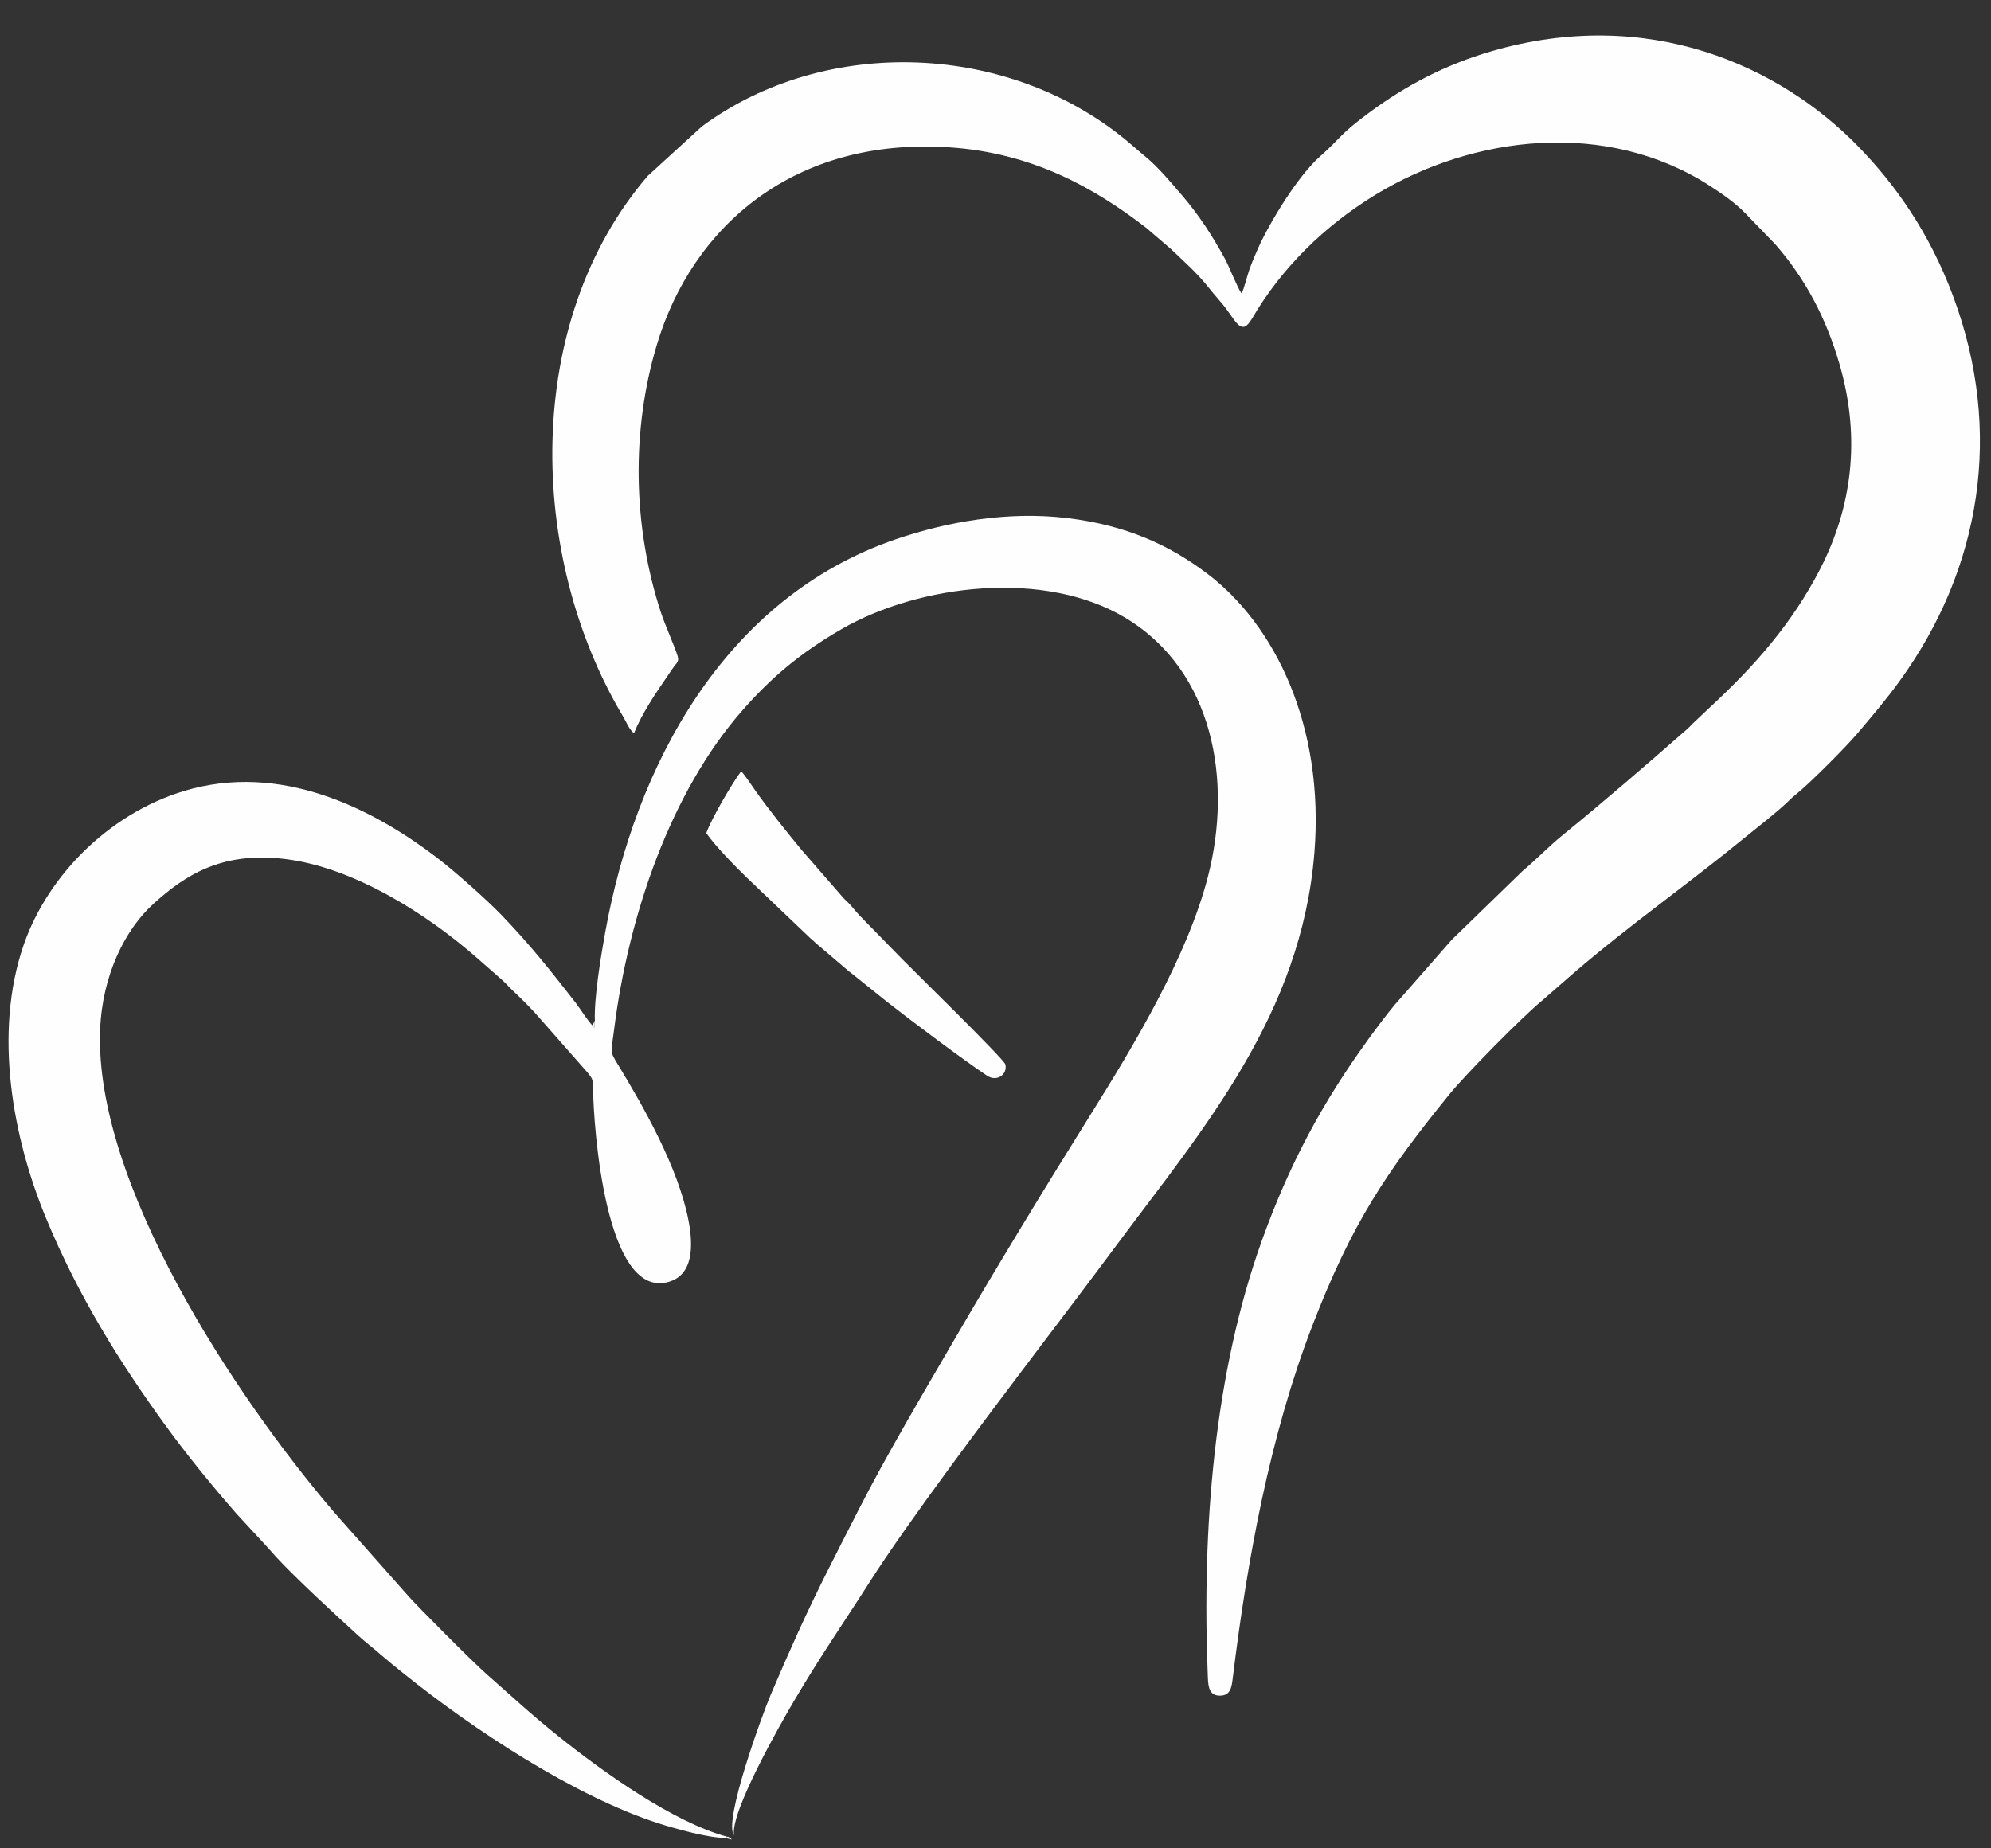
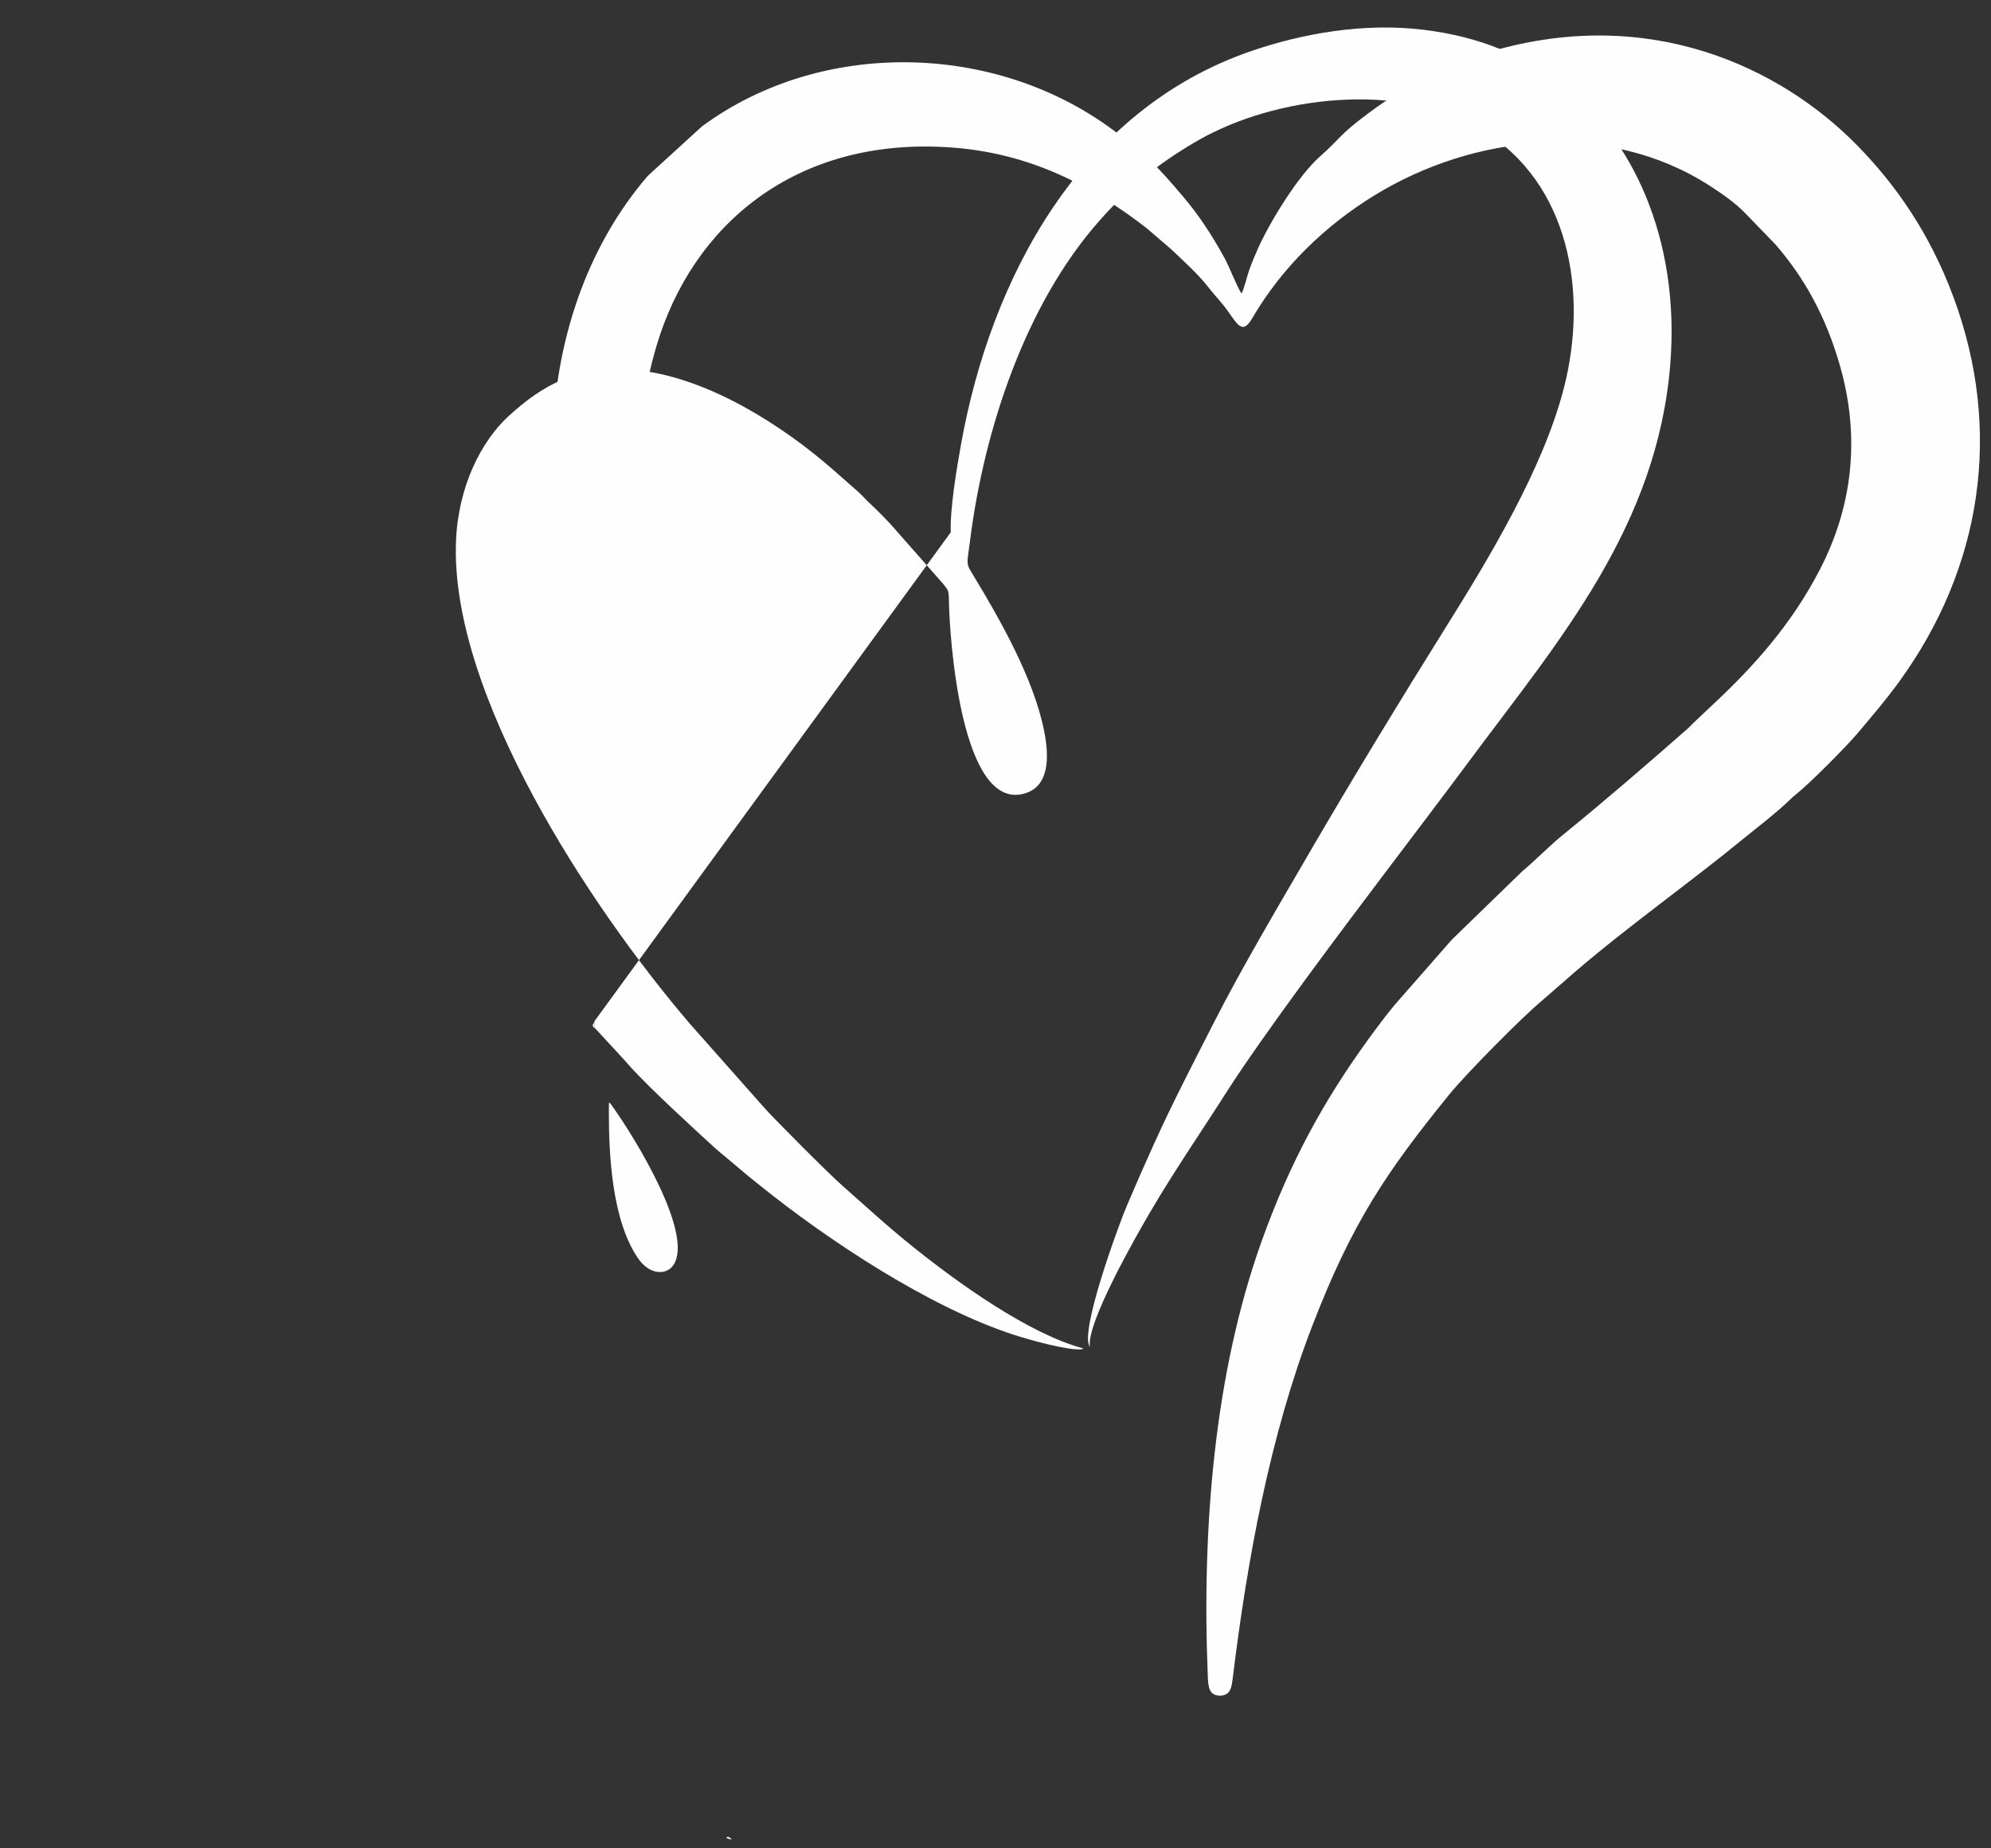
<svg xmlns="http://www.w3.org/2000/svg" xml:space="preserve" width="350mm" height="325mm" version="1.1" style="shape-rendering:geometricPrecision; text-rendering:geometricPrecision; image-rendering:optimizeQuality; fill-rule:evenodd; clip-rule:evenodd" viewBox="0 0 35000 32500">
  <rect x="0" y="0" width="35000" height="32500" fill="#333333" stroke="none" />
  <defs>
    <style type="text/css"> .fil0 {fill:#FEFEFE} </style>
  </defs>
  <g id="Слой_x0020_1">
    <g id="_2554036366384">
      <path class="fil0" d="M21825 5160c-70,-93 -220,-480 -294,-614 -214,-392 -451,-758 -733,-1089 -198,-232 -444,-527 -674,-713 -83,-68 -163,-139 -246,-210 -2103,-1801 -5361,-1920 -7539,-311l-952 870c-2195,2555 -2126,6669 -434,9505 58,97 102,220 191,296 139,-346 384,-709 597,-1017 39,-57 67,-104 110,-160 43,-58 90,-86 62,-179 -52,-172 -220,-538 -299,-782 -492,-1513 -516,-3194 -69,-4688 624,-2090 2418,-3661 5149,-3477 1434,96 2518,692 3453,1413l435 373c230,219 467,428 666,681 78,100 164,193 245,292 238,291 323,583 518,249 521,-894 1277,-1629 2159,-2169 1731,-1060 4081,-1330 5888,-162 213,137 445,298 619,478l530 548c528,606 893,1290 1133,2119 377,1304 211,2517 -346,3597 -493,956 -1154,1702 -1918,2411l-277 262c-53,46 -83,86 -136,133 -719,631 -1449,1262 -2192,1867 -246,200 -466,432 -710,636l-1240 1204 -1006 1148c-158,191 -313,399 -467,611 -794,1096 -1380,2174 -1873,3552 -824,2306 -1053,5027 -942,7665 7,173 30,320 219,316 184,-4 200,-156 220,-321 255,-2081 654,-4257 1398,-6185 699,-1814 1307,-2710 2412,-4071 281,-346 1265,-1345 1615,-1635l576 -502c972,-836 2025,-1573 3017,-2388 250,-205 516,-404 745,-623 67,-65 79,-76 142,-127 244,-195 885,-841 1080,-1073 253,-301 494,-581 730,-906 1446,-1993 1829,-4400 952,-6763 -421,-1135 -1027,-1983 -1678,-2651 -1371,-1407 -3680,-2473 -6442,-1669 -815,237 -1510,605 -2151,1080 -535,396 -498,447 -865,771 -383,339 -870,1133 -1085,1608 -58,129 -106,244 -156,382 -36,99 -97,354 -137,418z" />
-       <path class="fil0" d="M10457 17947l-10 127 -31 -42c-74,-68 -221,-302 -295,-398 -451,-580 -801,-1020 -1309,-1549 -263,-273 -833,-778 -1141,-1012 -979,-744 -2568,-1653 -4293,-1205 -1385,361 -2530,1490 -2964,2753 -534,1557 -184,3391 388,4781 576,1398 1317,2570 2085,3632 411,567 842,1091 1273,1585l507 549c64,68 113,127 176,197 365,396 1064,1037 1459,1398 119,108 256,214 382,323 142,123 249,209 397,328 1224,987 3009,2167 4498,2647 245,79 930,276 1188,251l20 -15c-962,-258 -2207,-1158 -2958,-1758 -508,-407 -823,-704 -1267,-1095 -260,-228 -1221,-1196 -1379,-1375l-1303 -1471c-1769,-2065 -4225,-5809 -4120,-8491 37,-967 445,-1768 933,-2211 559,-508 1204,-927 2316,-792 1214,147 2503,974 3376,1739l419 368c85,72 129,130 209,206 143,134 259,250 393,394l921 1046c85,110 95,106 98,286 10,660 213,3694 1317,3400 447,-119 452,-632 356,-1109 -183,-914 -776,-1959 -1237,-2718 -146,-241 -119,-187 -65,-618 248,-1969 978,-4155 2259,-5612 491,-558 992,-993 1742,-1426 1362,-785 3578,-1056 5004,-186 1533,934 1865,2858 1435,4534 -364,1421 -1318,2997 -2080,4215 -767,1227 -1655,2685 -2381,3935 -535,921 -1214,2066 -1699,3023 -378,744 -689,1334 -1047,2122 -166,365 -322,722 -480,1094 -150,354 -836,2231 -646,2470 -64,-415 823,-1964 1052,-2354 458,-780 871,-1371 1336,-2101 672,-1055 2093,-2942 2886,-3991 495,-654 985,-1300 1476,-1961 1503,-2020 3221,-4021 3452,-6860 182,-2239 -696,-4020 -1890,-4919 -662,-499 -1420,-848 -2460,-972 -1039,-124 -2107,65 -3008,373 -3015,1032 -4584,3988 -5110,6922 -74,411 -195,1134 -180,1543z" />
-       <path class="fil0" d="M12416 14649c174,246 500,576 724,794l1103 1052c62,51 101,95 165,145l503 429c229,179 448,361 678,543 390,308 1352,1030 1764,1303 168,111 360,-17 321,-198 -19,-90 -1615,-1648 -1814,-1852l-757 -775c-54,-57 -92,-107 -144,-167 -52,-60 -102,-96 -153,-157l-713 -819c-250,-303 -579,-712 -808,-1036 -84,-119 -163,-243 -254,-351 -139,174 -530,843 -615,1089z" />
+       <path class="fil0" d="M10457 17947l-10 127 -31 -42l507 549c64,68 113,127 176,197 365,396 1064,1037 1459,1398 119,108 256,214 382,323 142,123 249,209 397,328 1224,987 3009,2167 4498,2647 245,79 930,276 1188,251l20 -15c-962,-258 -2207,-1158 -2958,-1758 -508,-407 -823,-704 -1267,-1095 -260,-228 -1221,-1196 -1379,-1375l-1303 -1471c-1769,-2065 -4225,-5809 -4120,-8491 37,-967 445,-1768 933,-2211 559,-508 1204,-927 2316,-792 1214,147 2503,974 3376,1739l419 368c85,72 129,130 209,206 143,134 259,250 393,394l921 1046c85,110 95,106 98,286 10,660 213,3694 1317,3400 447,-119 452,-632 356,-1109 -183,-914 -776,-1959 -1237,-2718 -146,-241 -119,-187 -65,-618 248,-1969 978,-4155 2259,-5612 491,-558 992,-993 1742,-1426 1362,-785 3578,-1056 5004,-186 1533,934 1865,2858 1435,4534 -364,1421 -1318,2997 -2080,4215 -767,1227 -1655,2685 -2381,3935 -535,921 -1214,2066 -1699,3023 -378,744 -689,1334 -1047,2122 -166,365 -322,722 -480,1094 -150,354 -836,2231 -646,2470 -64,-415 823,-1964 1052,-2354 458,-780 871,-1371 1336,-2101 672,-1055 2093,-2942 2886,-3991 495,-654 985,-1300 1476,-1961 1503,-2020 3221,-4021 3452,-6860 182,-2239 -696,-4020 -1890,-4919 -662,-499 -1420,-848 -2460,-972 -1039,-124 -2107,65 -3008,373 -3015,1032 -4584,3988 -5110,6922 -74,411 -195,1134 -180,1543z" />
      <path class="fil0" d="M10703 19537c0,799 59,1914 507,2579 216,321 520,305 636,116 337,-552 -660,-2187 -1071,-2766 -38,-53 -31,-49 -70,-82l-2 153z" />
      <polygon class="fil0" points="10416,18032 10447,18074 10457,17947 " />
      <path class="fil0" d="M12767 32312c5,3 12,2 15,9 3,7 11,7 16,8 13,5 53,14 65,16 -20,-25 -8,-16 -39,-37 -4,-3 -15,1 -18,-7 -3,-8 -13,-3 -19,-4l-20 15z" />
    </g>
  </g>
</svg>